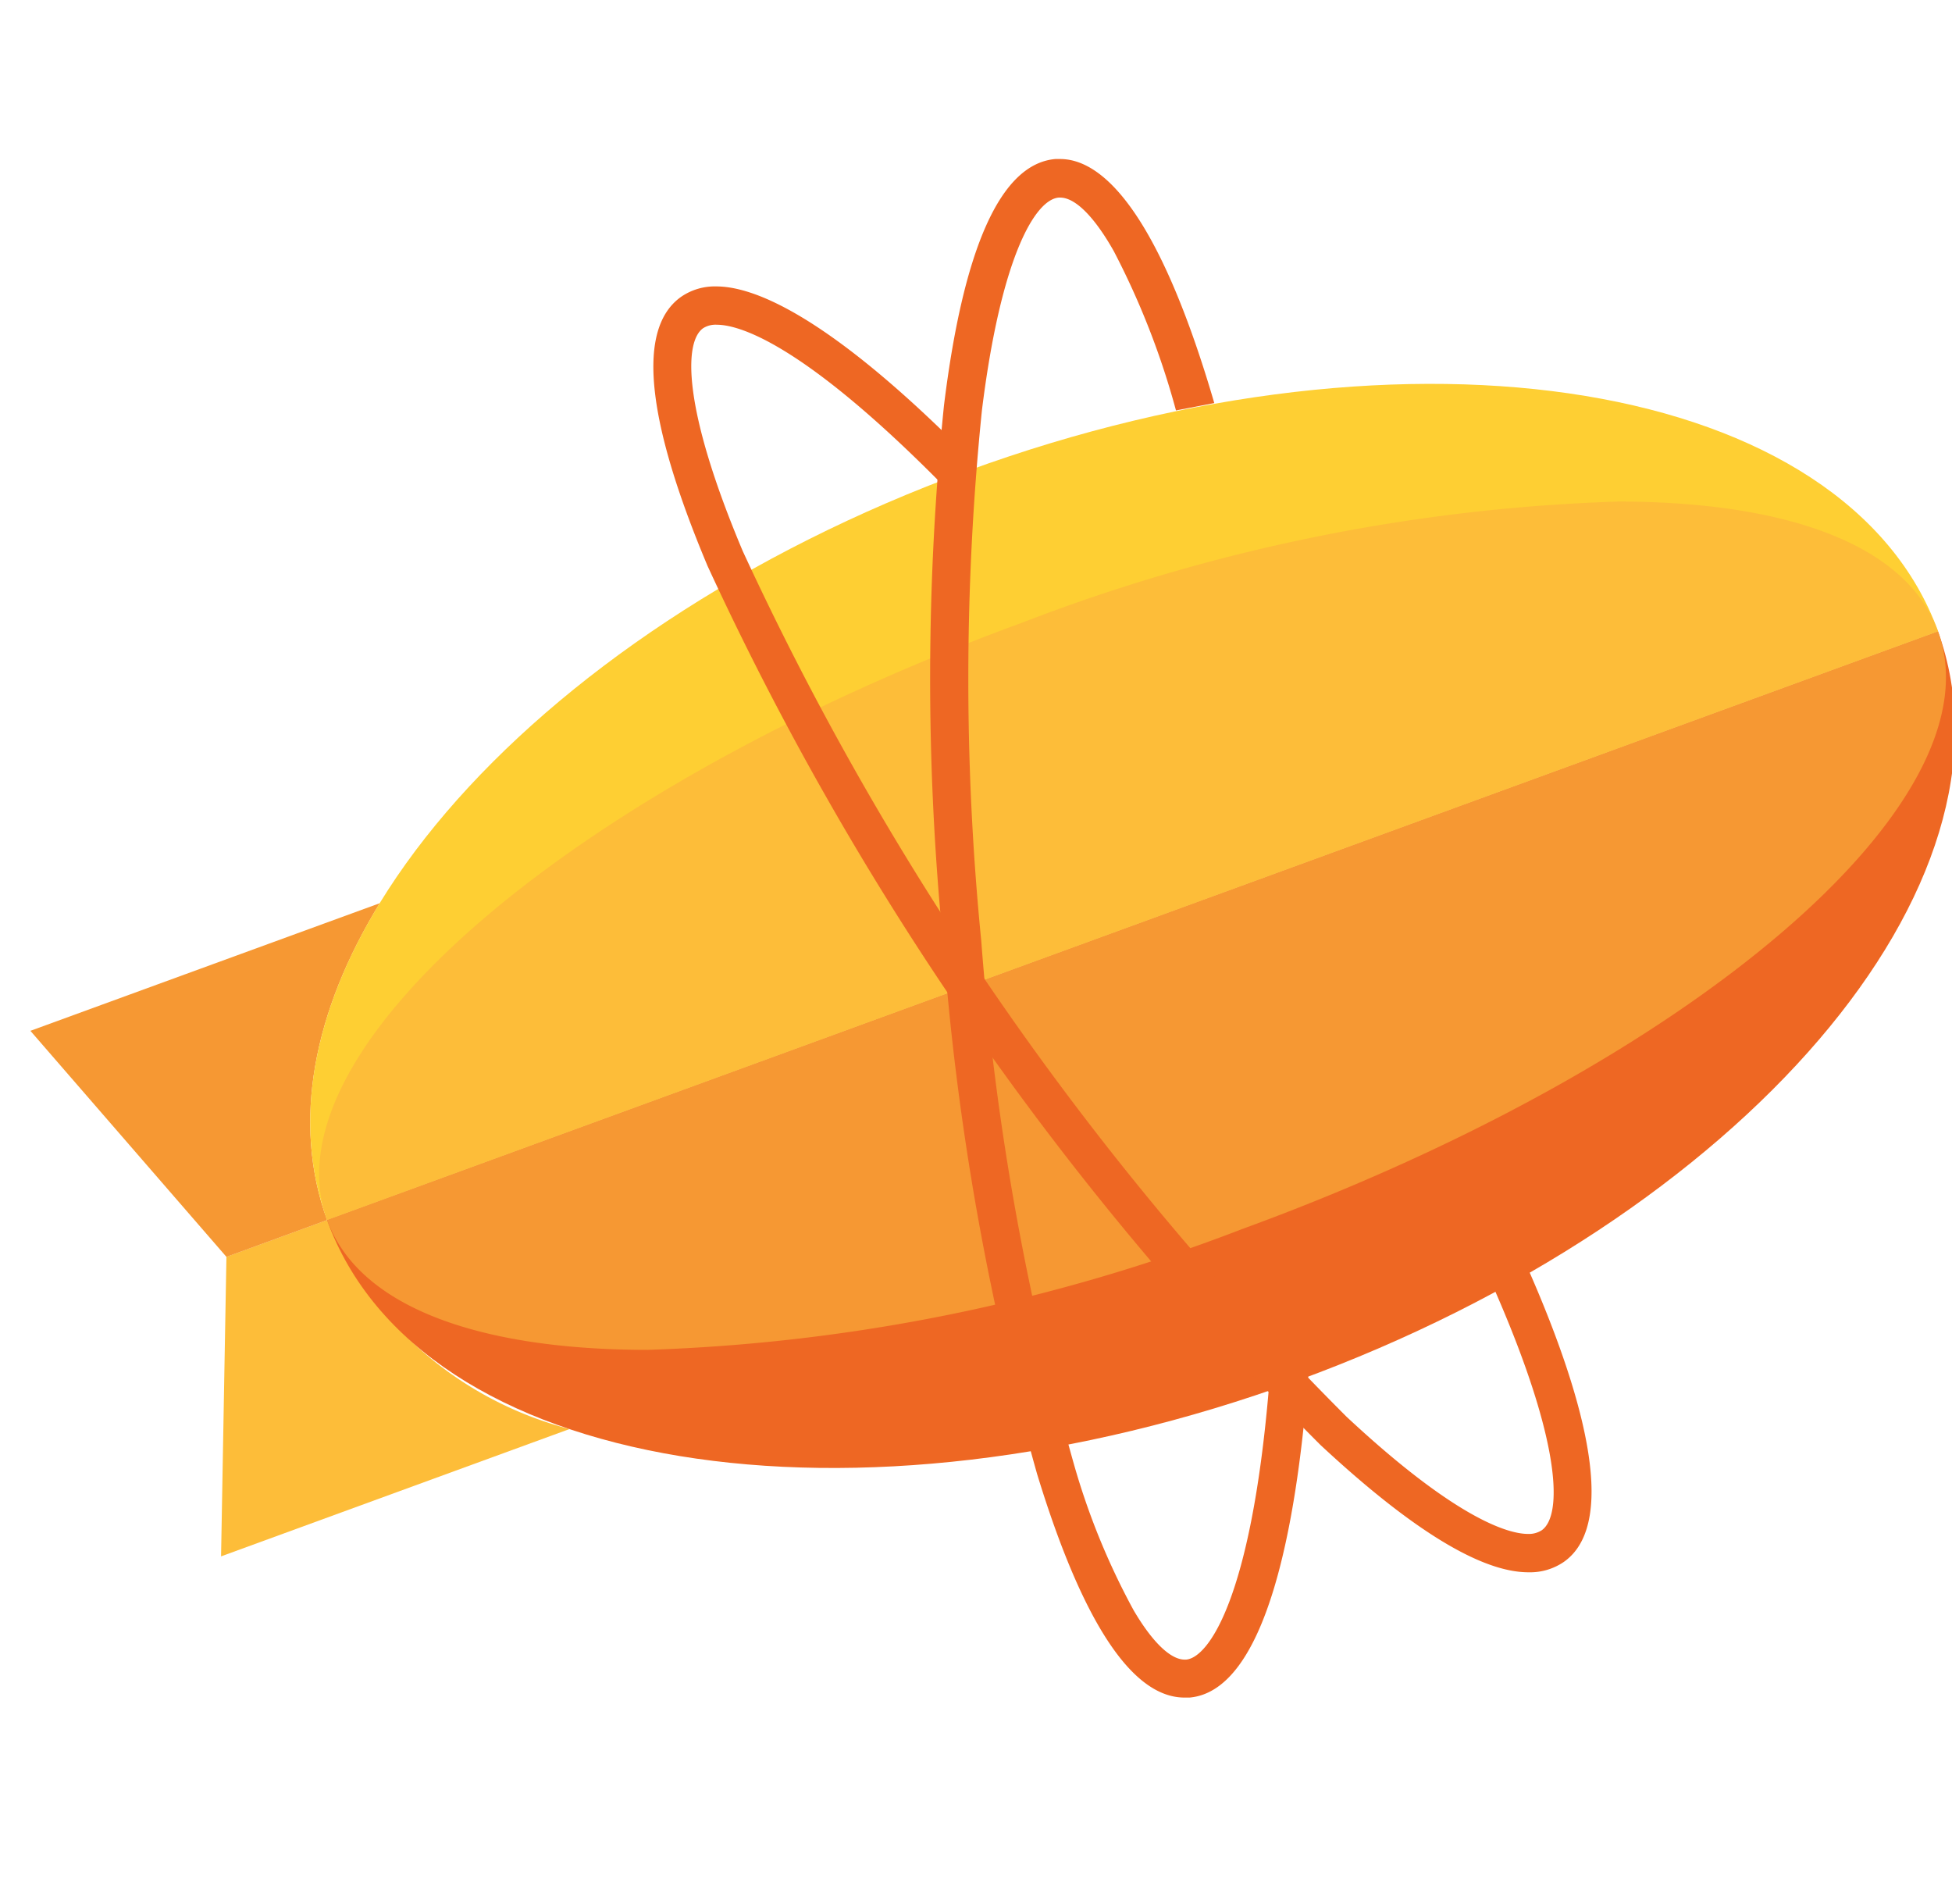
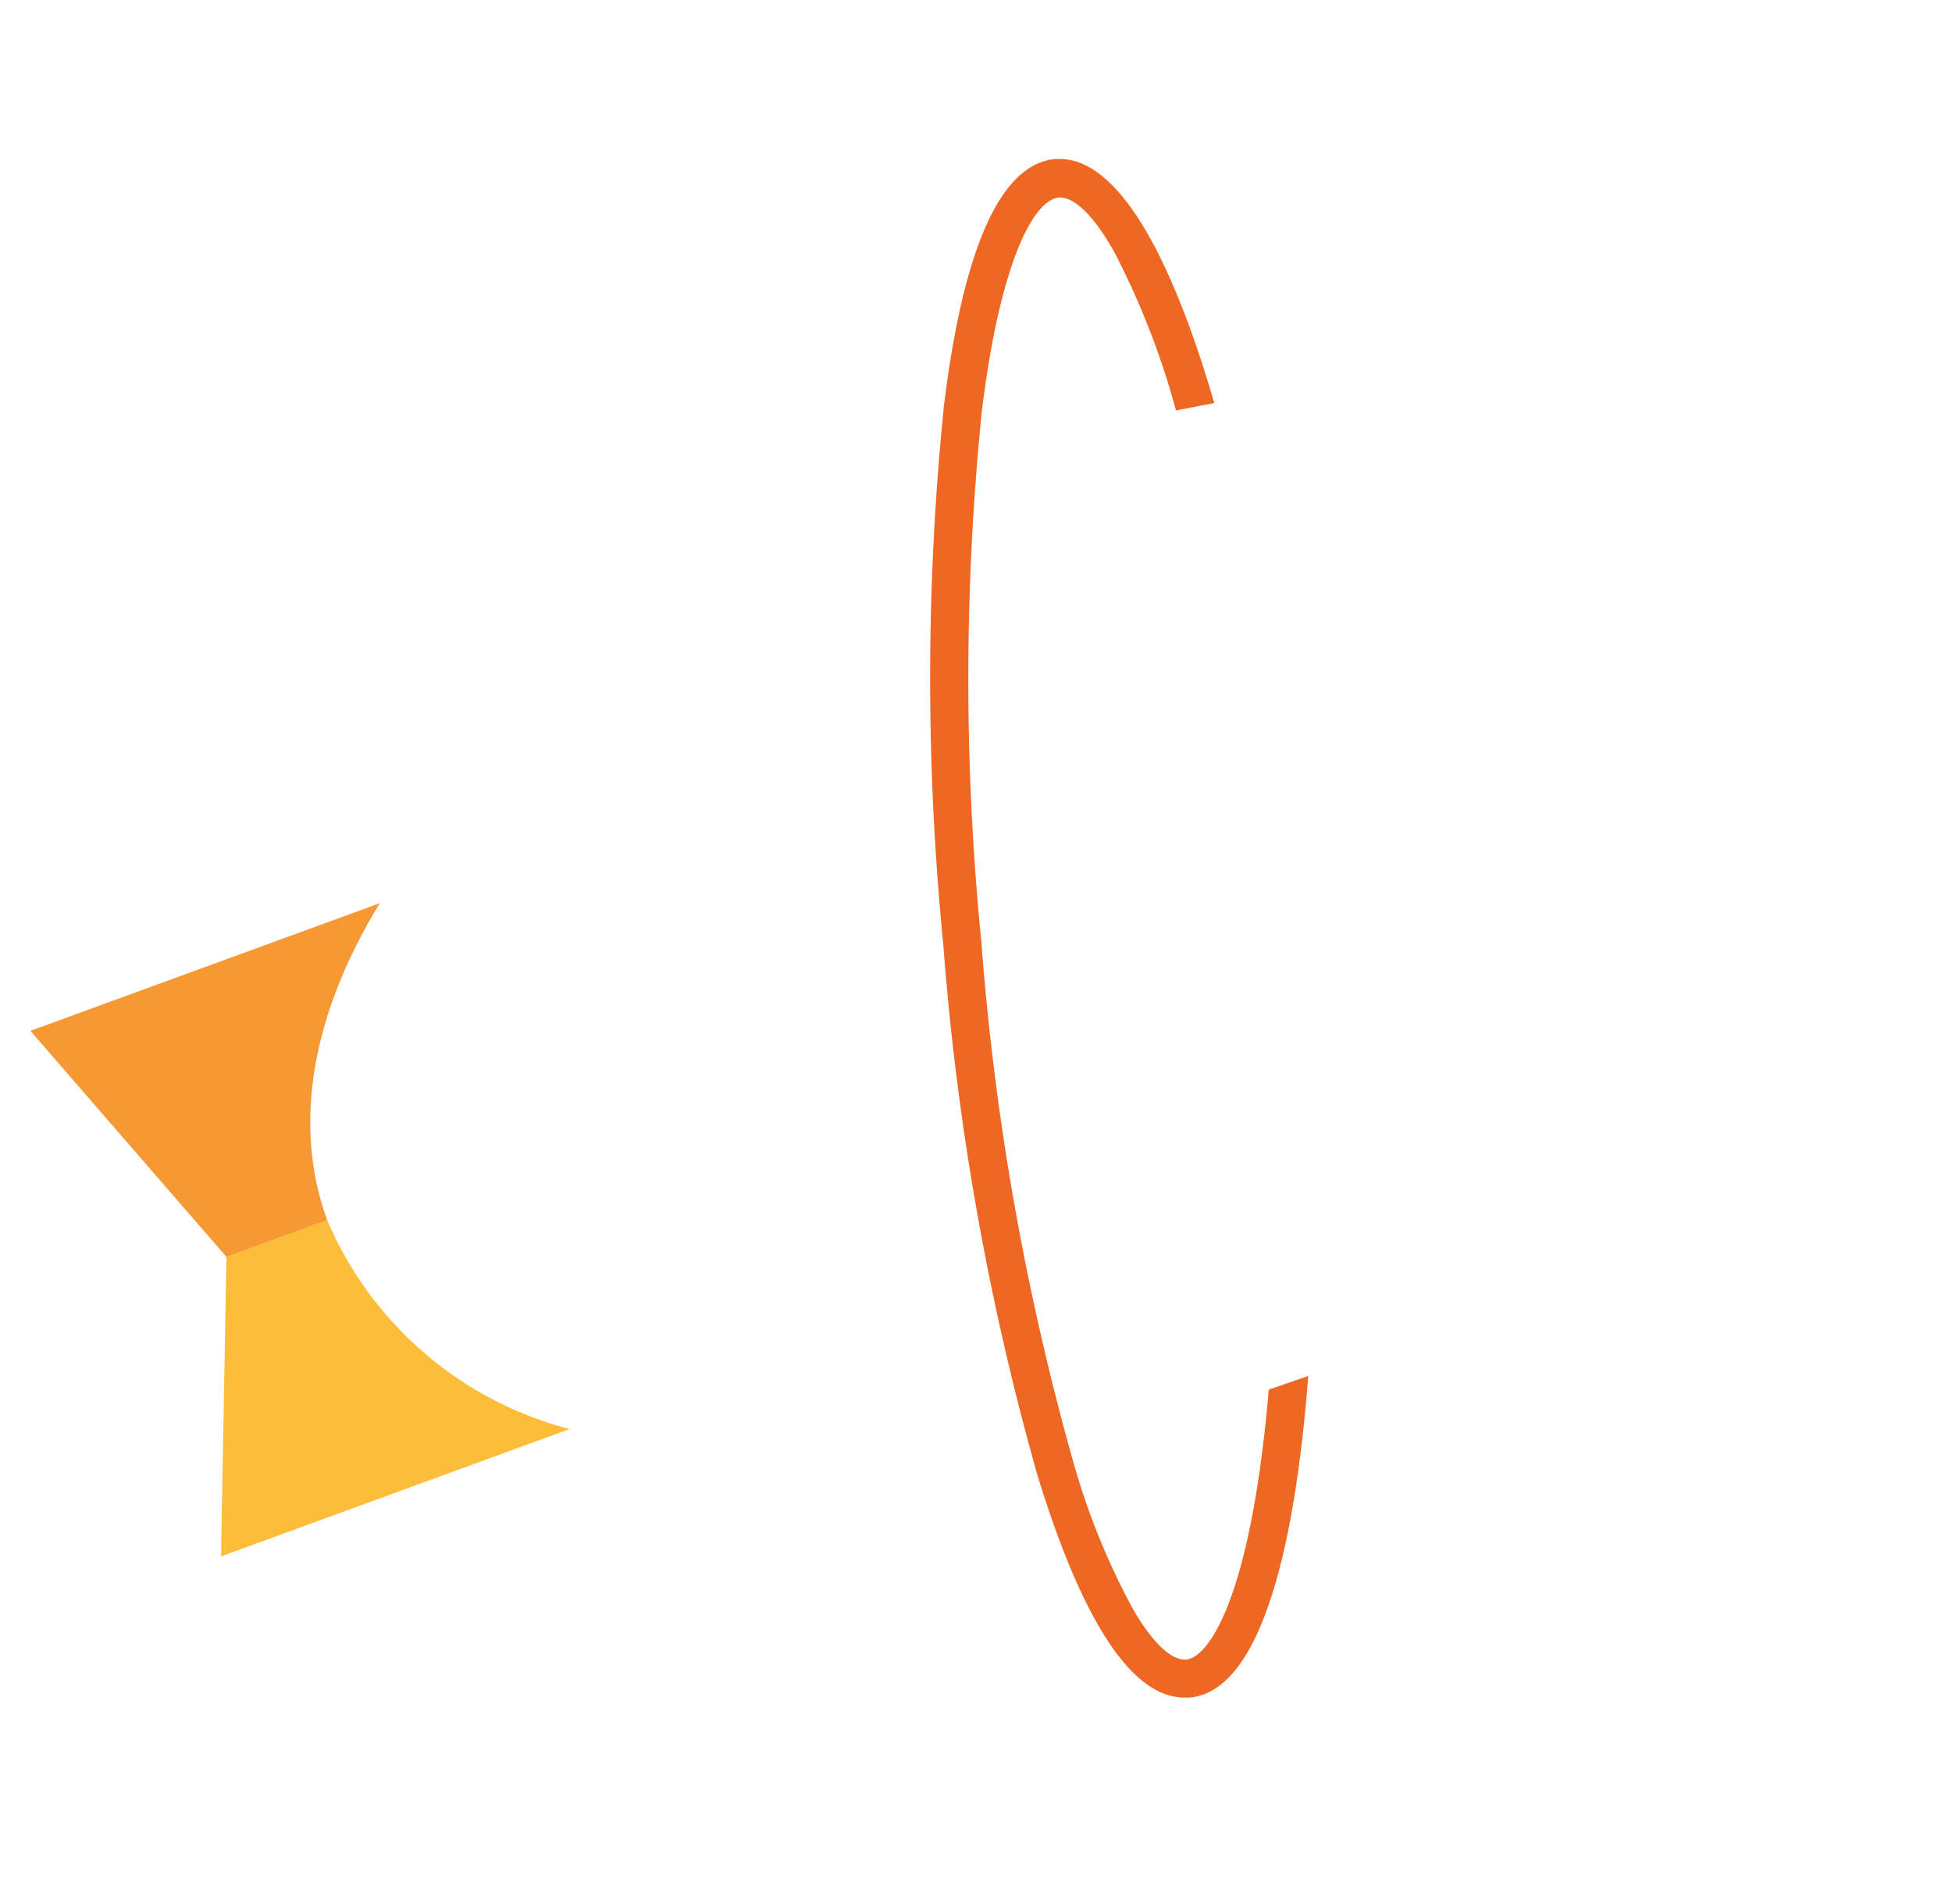
<svg xmlns="http://www.w3.org/2000/svg" data-bbox="0.623 3.258 39.438 31.521" viewBox="0 0 40 39" height="39" width="40" data-type="color">
  <g>
    <defs>
      <clipPath id="57be88a3-1c01-40e5-a4f9-2a3415761416">
        <path fill="#ffffff" transform="translate(-.069 .448)" d="M40 0v39H0V0h40z" />
      </clipPath>
    </defs>
    <g clip-path="url(#57be88a3-1c01-40e5-a4f9-2a3415761416)" transform="translate(.069 -.448)">
      <g>
        <path fill="#fdbd39" d="M6.634 25.443l-2.063.754-.11 6.137 7.142-2.609a7.428 7.428 0 01-4.969-4.282" data-color="1" />
        <path fill="#f69833" d="M7.714 18.952l-7.16 2.615 4.017 4.631 2.063-.754c-.728-2.008-.279-4.274 1.08-6.493" data-color="2" />
-         <path fill="#fecf33" d="M19.76 10.094c-9.116 3.33-14.994 10.2-13.126 15.348l33.012-12.059c-1.868-5.146-10.77-6.619-19.886-3.289" data-color="3" />
-         <path fill="#ee6723" d="M26.518 28.733c9.116-3.33 15-10.172 13.126-15.348L6.632 25.443c1.878 5.178 10.77 6.621 19.886 3.291" data-color="4" />
-         <path fill="#f69833" d="M39.645 13.383L6.634 25.442c.646 1.783 3.112 2.661 6.57 2.661a37.192 37.192 0 0012.189-2.478c9.116-3.33 15.529-8.723 14.252-12.243" data-color="2" />
-         <path fill="#fdbd39" d="M33.074 10.724a37.2 37.2 0 00-12.189 2.478c-9.116 3.33-15.529 8.721-14.252 12.241l33.012-12.06c-.647-1.783-3.112-2.66-6.571-2.66" data-color="1" />
        <g>
-           <path fill="#ee6723" d="M31.25 32.66c-.972 0-2.4-.877-4.259-2.607a62.316 62.316 0 01-12.561-18.01c-1.27-3.019-1.452-4.874-.539-5.516a1.217 1.217 0 01.718-.211c.742 0 2.191.552 4.867 3.187l.059.057-.008.082c-.018.19-.034.38-.049.569l-.03.372-.262-.264c-2.884-2.905-4.153-3.218-4.566-3.218a.477.477 0 00-.279.07c-.4.279-.423 1.642.81 4.567a61.528 61.528 0 0012.374 17.736c2.324 2.168 3.371 2.4 3.714 2.4a.486.486 0 00.285-.075c.418-.293.418-1.753-.955-4.9l-.064-.144.138-.075c.138-.075.272-.149.4-.221l.166-.093.077.174c.973 2.232 1.885 5.069.69 5.908a1.224 1.224 0 01-.726.212zm0-.344z" data-color="4" />
          <path fill="#ee6723" d="M26.739 28.638l-.013.17c-.231 2.851-.837 6.28-2.42 6.419h-.1c-1.075 0-2.093-1.54-3.022-4.577a55.093 55.093 0 01-1.924-10.863 55.221 55.221 0 01.015-11.034c.4-3.251 1.17-4.949 2.281-5.047h.1c.78 0 1.955.883 3.158 5l-.785.151a16.174 16.174 0 00-1.273-3.261c-.4-.71-.793-1.1-1.1-1.1a.208.208 0 00-.031 0c-.482.043-1.183 1.209-1.573 4.362a54.43 54.43 0 00-.013 10.868 54.416 54.416 0 001.893 10.7 14.594 14.594 0 001.229 3.012c.383.652.756 1.011 1.046 1.011a.179.179 0 00.029 0c.46-.039 1.329-1.255 1.694-5.531z" data-color="4" />
        </g>
      </g>
    </g>
  </g>
</svg>